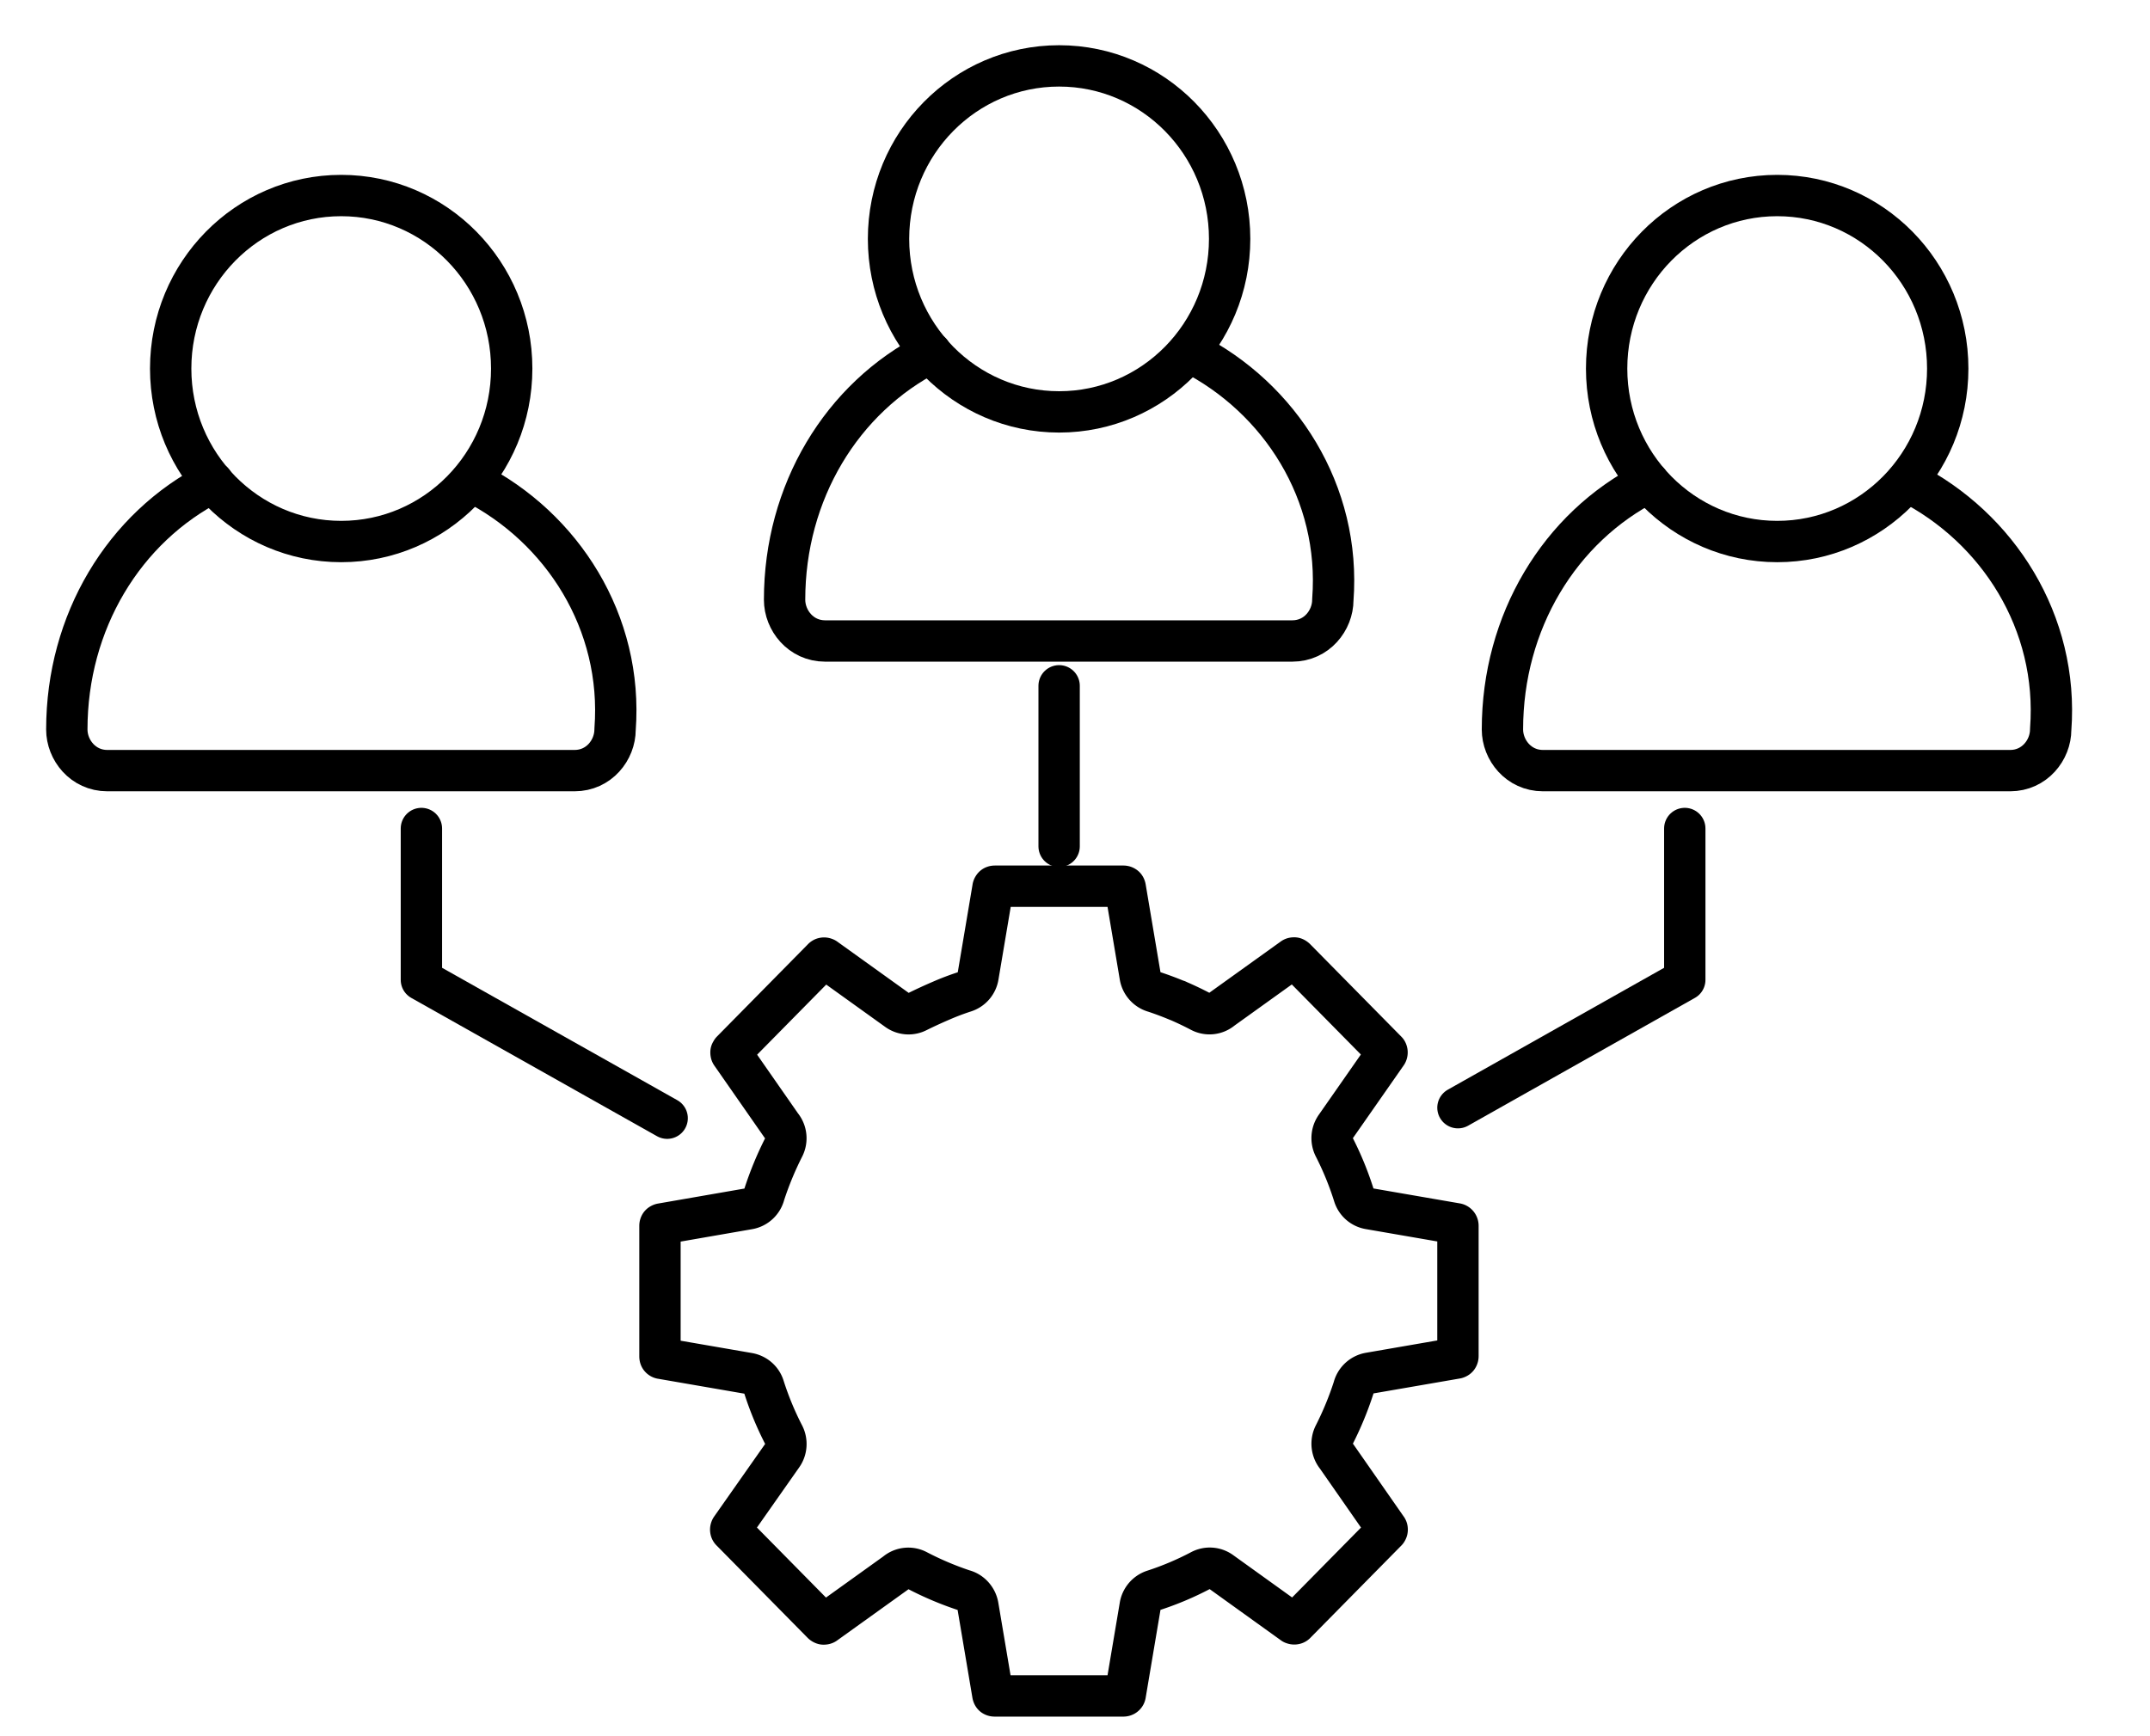
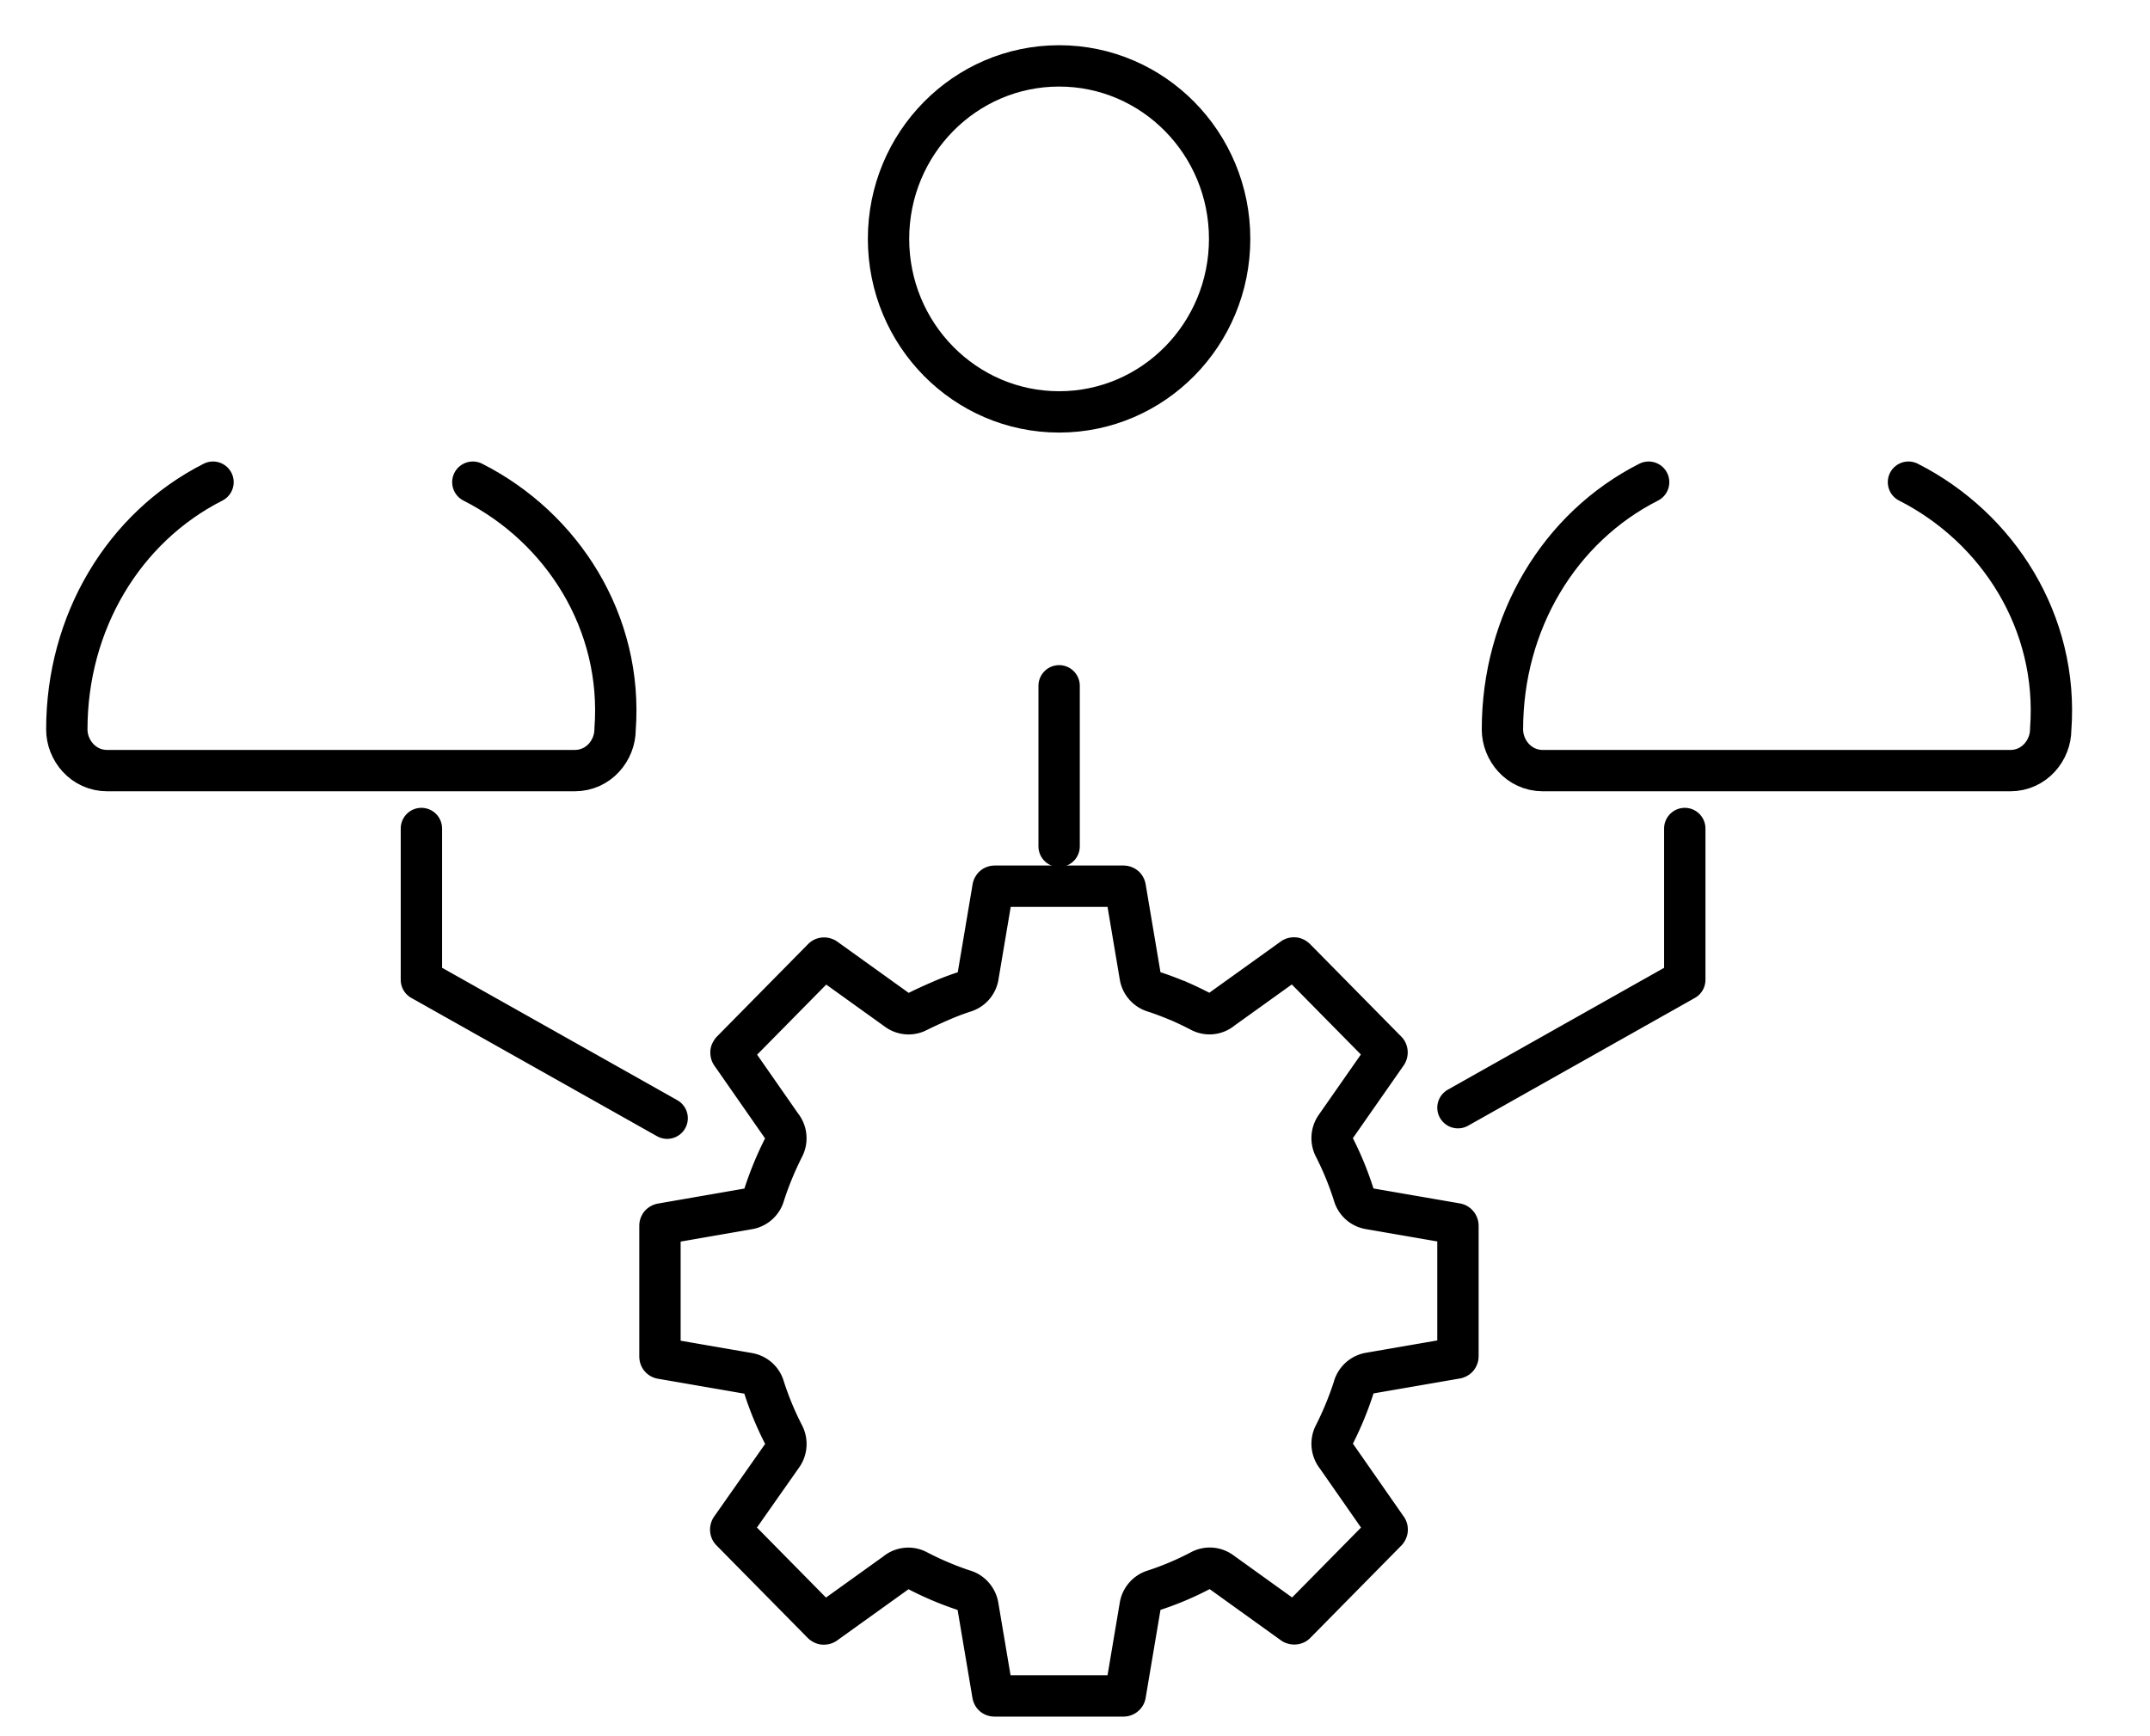
<svg xmlns="http://www.w3.org/2000/svg" width="26" height="21" viewBox="0 0 26 21" fill="none">
  <path d="M2.576 5.832C1.495 6.38.808 7.527.808 8.823c0 .249.196.498.49.498h5.65c.295 0 .49-.249.49-.498.098-1.296-.639-2.443-1.72-2.991" stroke="#000" stroke-width=".5" stroke-linecap="round" stroke-linejoin="round" />
-   <path d="M4.126 6.55c1.14 0 2.062-.937 2.062-2.092 0-1.156-.923-2.093-2.062-2.093-1.139 0-2.062.937-2.062 2.093 0 1.155.923 2.092 2.062 2.092zM11.257 4.264c-1.082.548-1.769 1.694-1.769 2.99 0 .25.197.499.49.499h5.65c.295 0 .49-.25.49-.498.099-1.297-.639-2.443-1.72-2.991" stroke="#000" stroke-width=".5" stroke-linecap="round" stroke-linejoin="round" />
  <path d="M12.808 4.982c1.139 0 2.062-.937 2.062-2.093 0-1.155-.923-2.092-2.062-2.092-1.14 0-2.063.937-2.063 2.092 0 1.156.924 2.093 2.063 2.093zM19.937 5.832c-1.081.548-1.768 1.695-1.768 2.991 0 .249.196.498.49.498h5.65c.294 0 .49-.249.49-.498.098-1.296-.64-2.443-1.72-2.991" stroke="#000" stroke-width=".5" stroke-linecap="round" stroke-linejoin="round" />
-   <path d="M21.492 6.55c1.139 0 2.062-.937 2.062-2.092 0-1.156-.923-2.093-2.062-2.093-1.14 0-2.063.937-2.063 2.093 0 1.155.924 2.092 2.063 2.092z" stroke="#000" stroke-width=".5" stroke-linecap="round" stroke-linejoin="round" />
  <path clip-rule="evenodd" d="M14.24 12.103a3.925 3.925 0 0 0-.277-.104.24.24 0 0 1-.175-.193l-.18-1.068s-.002-.011-.007-.014a.026.026 0 0 0-.016-.005H12.03s-.01 0-.015.005c0 0-.007.009-.007.014l-.18 1.068a.237.237 0 0 1-.16.189 3.085 3.085 0 0 0-.29.11c-.098.042-.191.085-.282.13a.233.233 0 0 1-.245-.017l-.872-.626s-.011-.005-.017-.003c-.005 0-.01.003-.014.008l-1.1 1.116-.008.014c0 .006 0 .013.003.018l.606.87c.061.074.072.177.028.263a3.977 3.977 0 0 0-.234.566.238.238 0 0 1-.19.177l-1.054.183s-.01.003-.014.008a.027.027 0 0 0-.004.015v1.58s0 .01.004.015c.004.005.01.008.014.008l1.053.182c.088.016.16.078.186.164a3.736 3.736 0 0 0 .24.58c.04.079.034.176-.018.249l-.62.883s-.005.01-.003.017c0 .005.003.01.008.014l1.1 1.116s.007.006.014.008c.006 0 .012 0 .017-.003l.857-.615a.232.232 0 0 1 .26-.029 3.825 3.825 0 0 0 .558.237c.09.023.159.1.175.193l.18 1.068s.002.011.007.015c.005.003.01.004.016.004h1.556s.01 0 .015-.005a.019.019 0 0 0 .008-.014l.18-1.068a.24.24 0 0 1 .16-.189 3.615 3.615 0 0 0 .573-.242.233.233 0 0 1 .245.017l.871.626s.012.005.018.003a.018.018 0 0 0 .014-.007l1.1-1.116s.006-.008.006-.015c0-.006 0-.012-.005-.017l-.606-.87a.242.242 0 0 1-.028-.264 3.915 3.915 0 0 0 .233-.565.24.24 0 0 1 .19-.178l1.053-.182s.011-.003.014-.008a.027.027 0 0 0 .005-.016v-1.577c0-.011-.008-.022-.019-.024l-1.053-.182a.235.235 0 0 1-.186-.163 3.747 3.747 0 0 0-.237-.58.242.242 0 0 1 .017-.25l.617-.884a.028.028 0 0 0 0-.027l-1.104-1.12s-.008-.007-.014-.009c-.007 0-.013 0-.018.004l-.857.615a.232.232 0 0 1-.26.028 3.867 3.867 0 0 0-.28-.133h.002l.002.002z" stroke="#000" stroke-width=".5" stroke-linecap="round" stroke-linejoin="round" />
  <path d="M5.096 10.021v1.831l2.972 1.673M20.374 10.021v1.831l-2.743 1.546M12.808 10.237V8.295" stroke="#000" stroke-width=".5" stroke-linecap="round" stroke-linejoin="round" />
</svg>